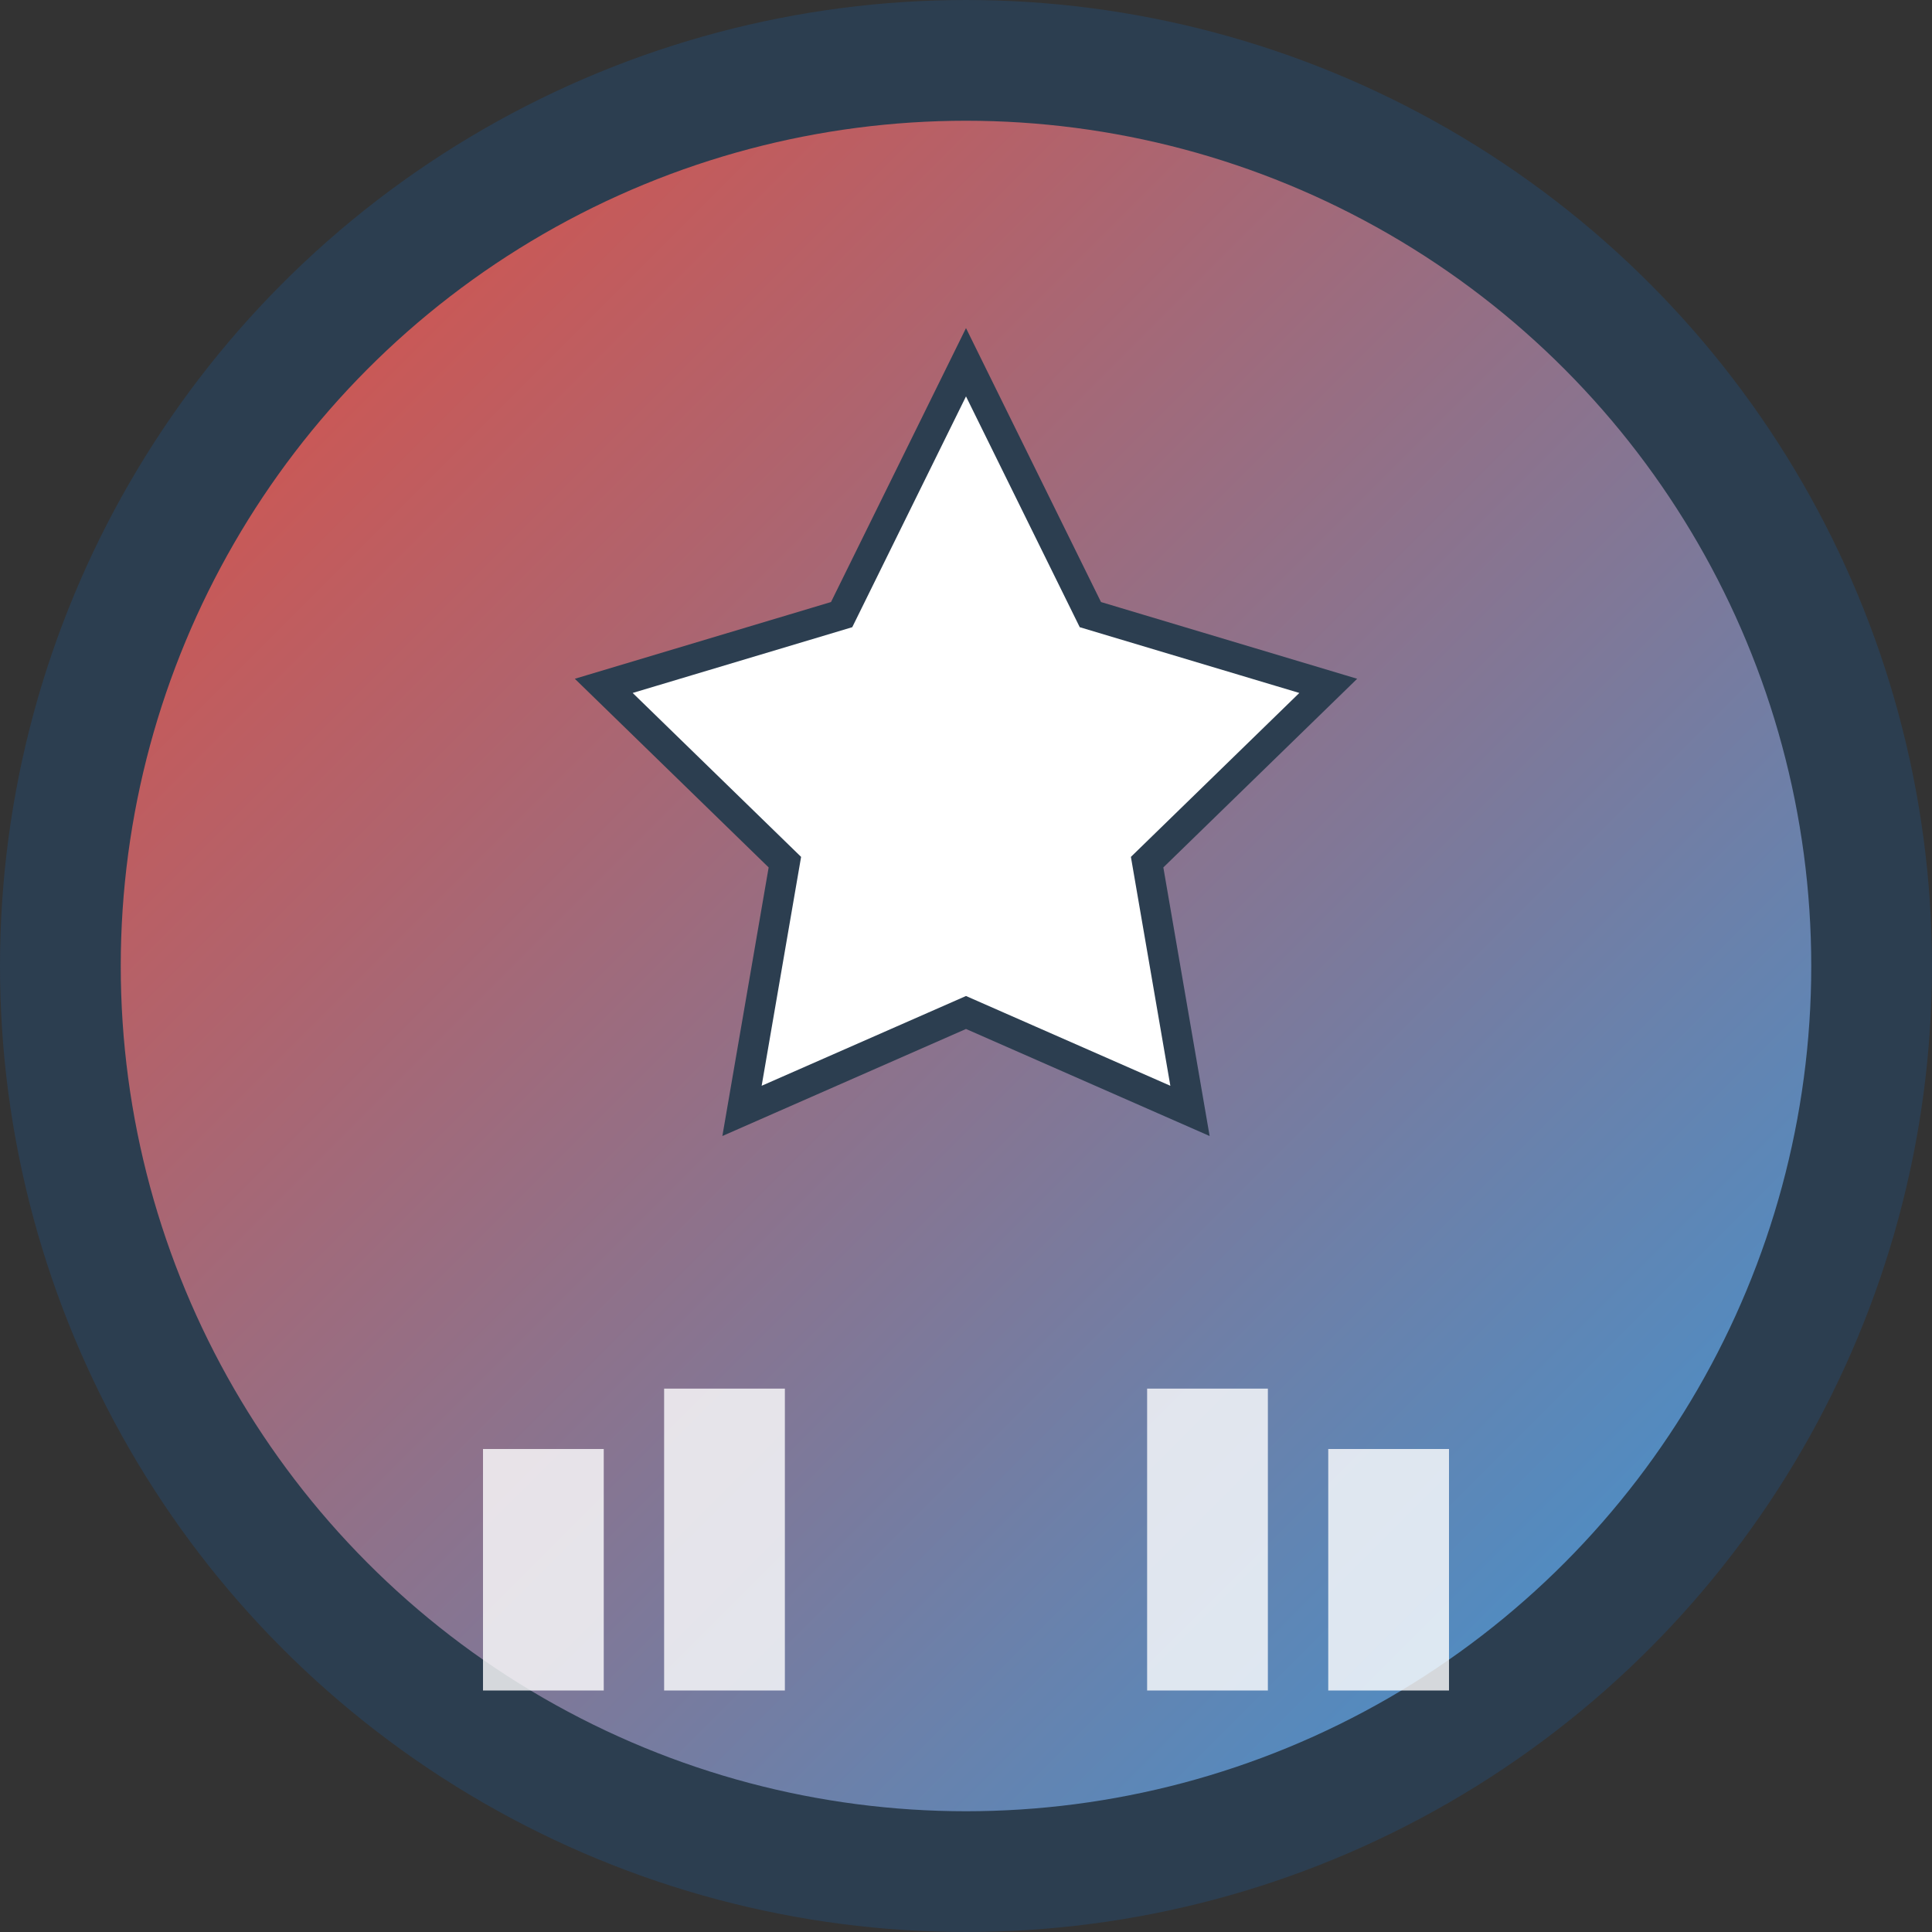
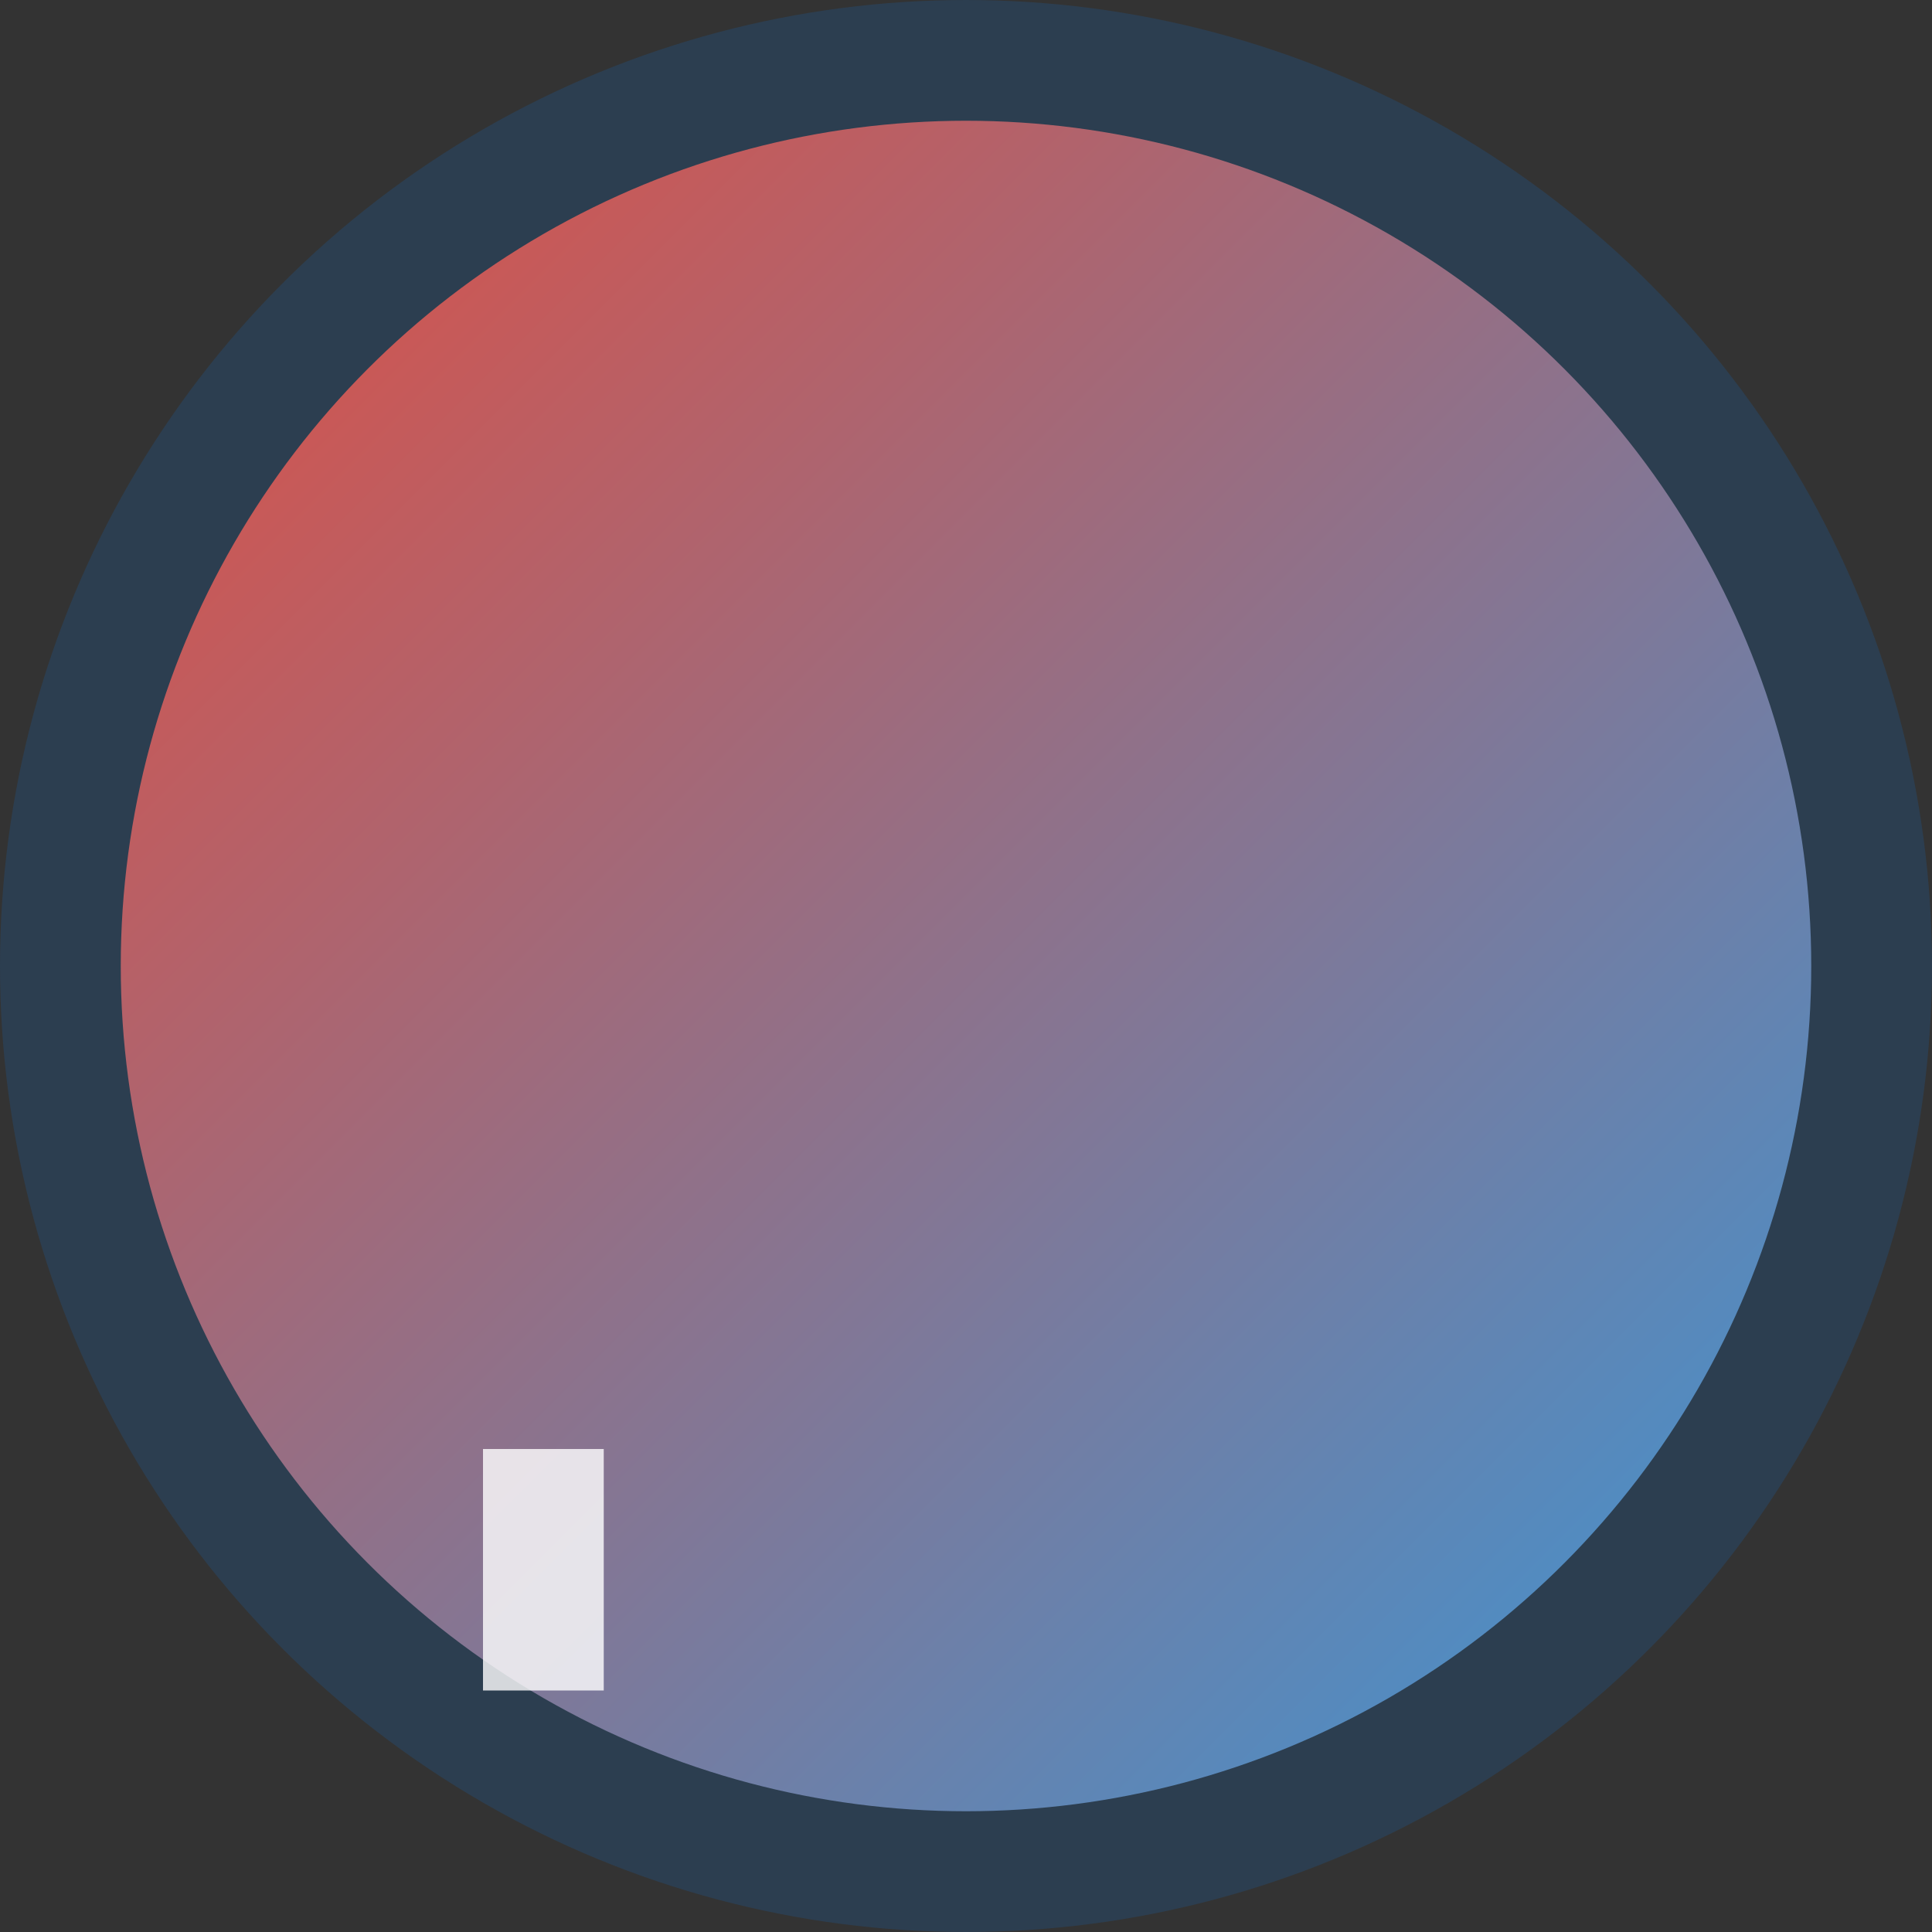
<svg xmlns="http://www.w3.org/2000/svg" viewBox="0 0 32 32">
  <rect x="0" y="0" width="32" height="32" fill="#333333" stroke="none" />
  <defs>
    <linearGradient id="faviconGrad" x1="0%" y1="0%" x2="100%" y2="100%">
      <stop offset="0%" style="stop-color:#e74c3c;stop-opacity:1" />
      <stop offset="100%" style="stop-color:#3498db;stop-opacity:1" />
    </linearGradient>
  </defs>
  <circle cx="16" cy="16" r="15" fill="url(#faviconGrad)" stroke="#2c3e50" stroke-width="2" />
-   <path d="M16 6l2.06 4.18L22 11.36l-3 2.92 0.71 4.12L16 16.77l-3.71 1.63 0.71-4.12-3-2.92 3.94-1.18L16 6z" fill="#ffffff" stroke="#2c3e50" stroke-width="0.5" />
  <rect x="8" y="24" width="2" height="4" fill="#ffffff" opacity="0.8" />
-   <rect x="11" y="23" width="2" height="5" fill="#ffffff" opacity="0.8" />
-   <rect x="19" y="23" width="2" height="5" fill="#ffffff" opacity="0.8" />
-   <rect x="22" y="24" width="2" height="4" fill="#ffffff" opacity="0.8" />
</svg>